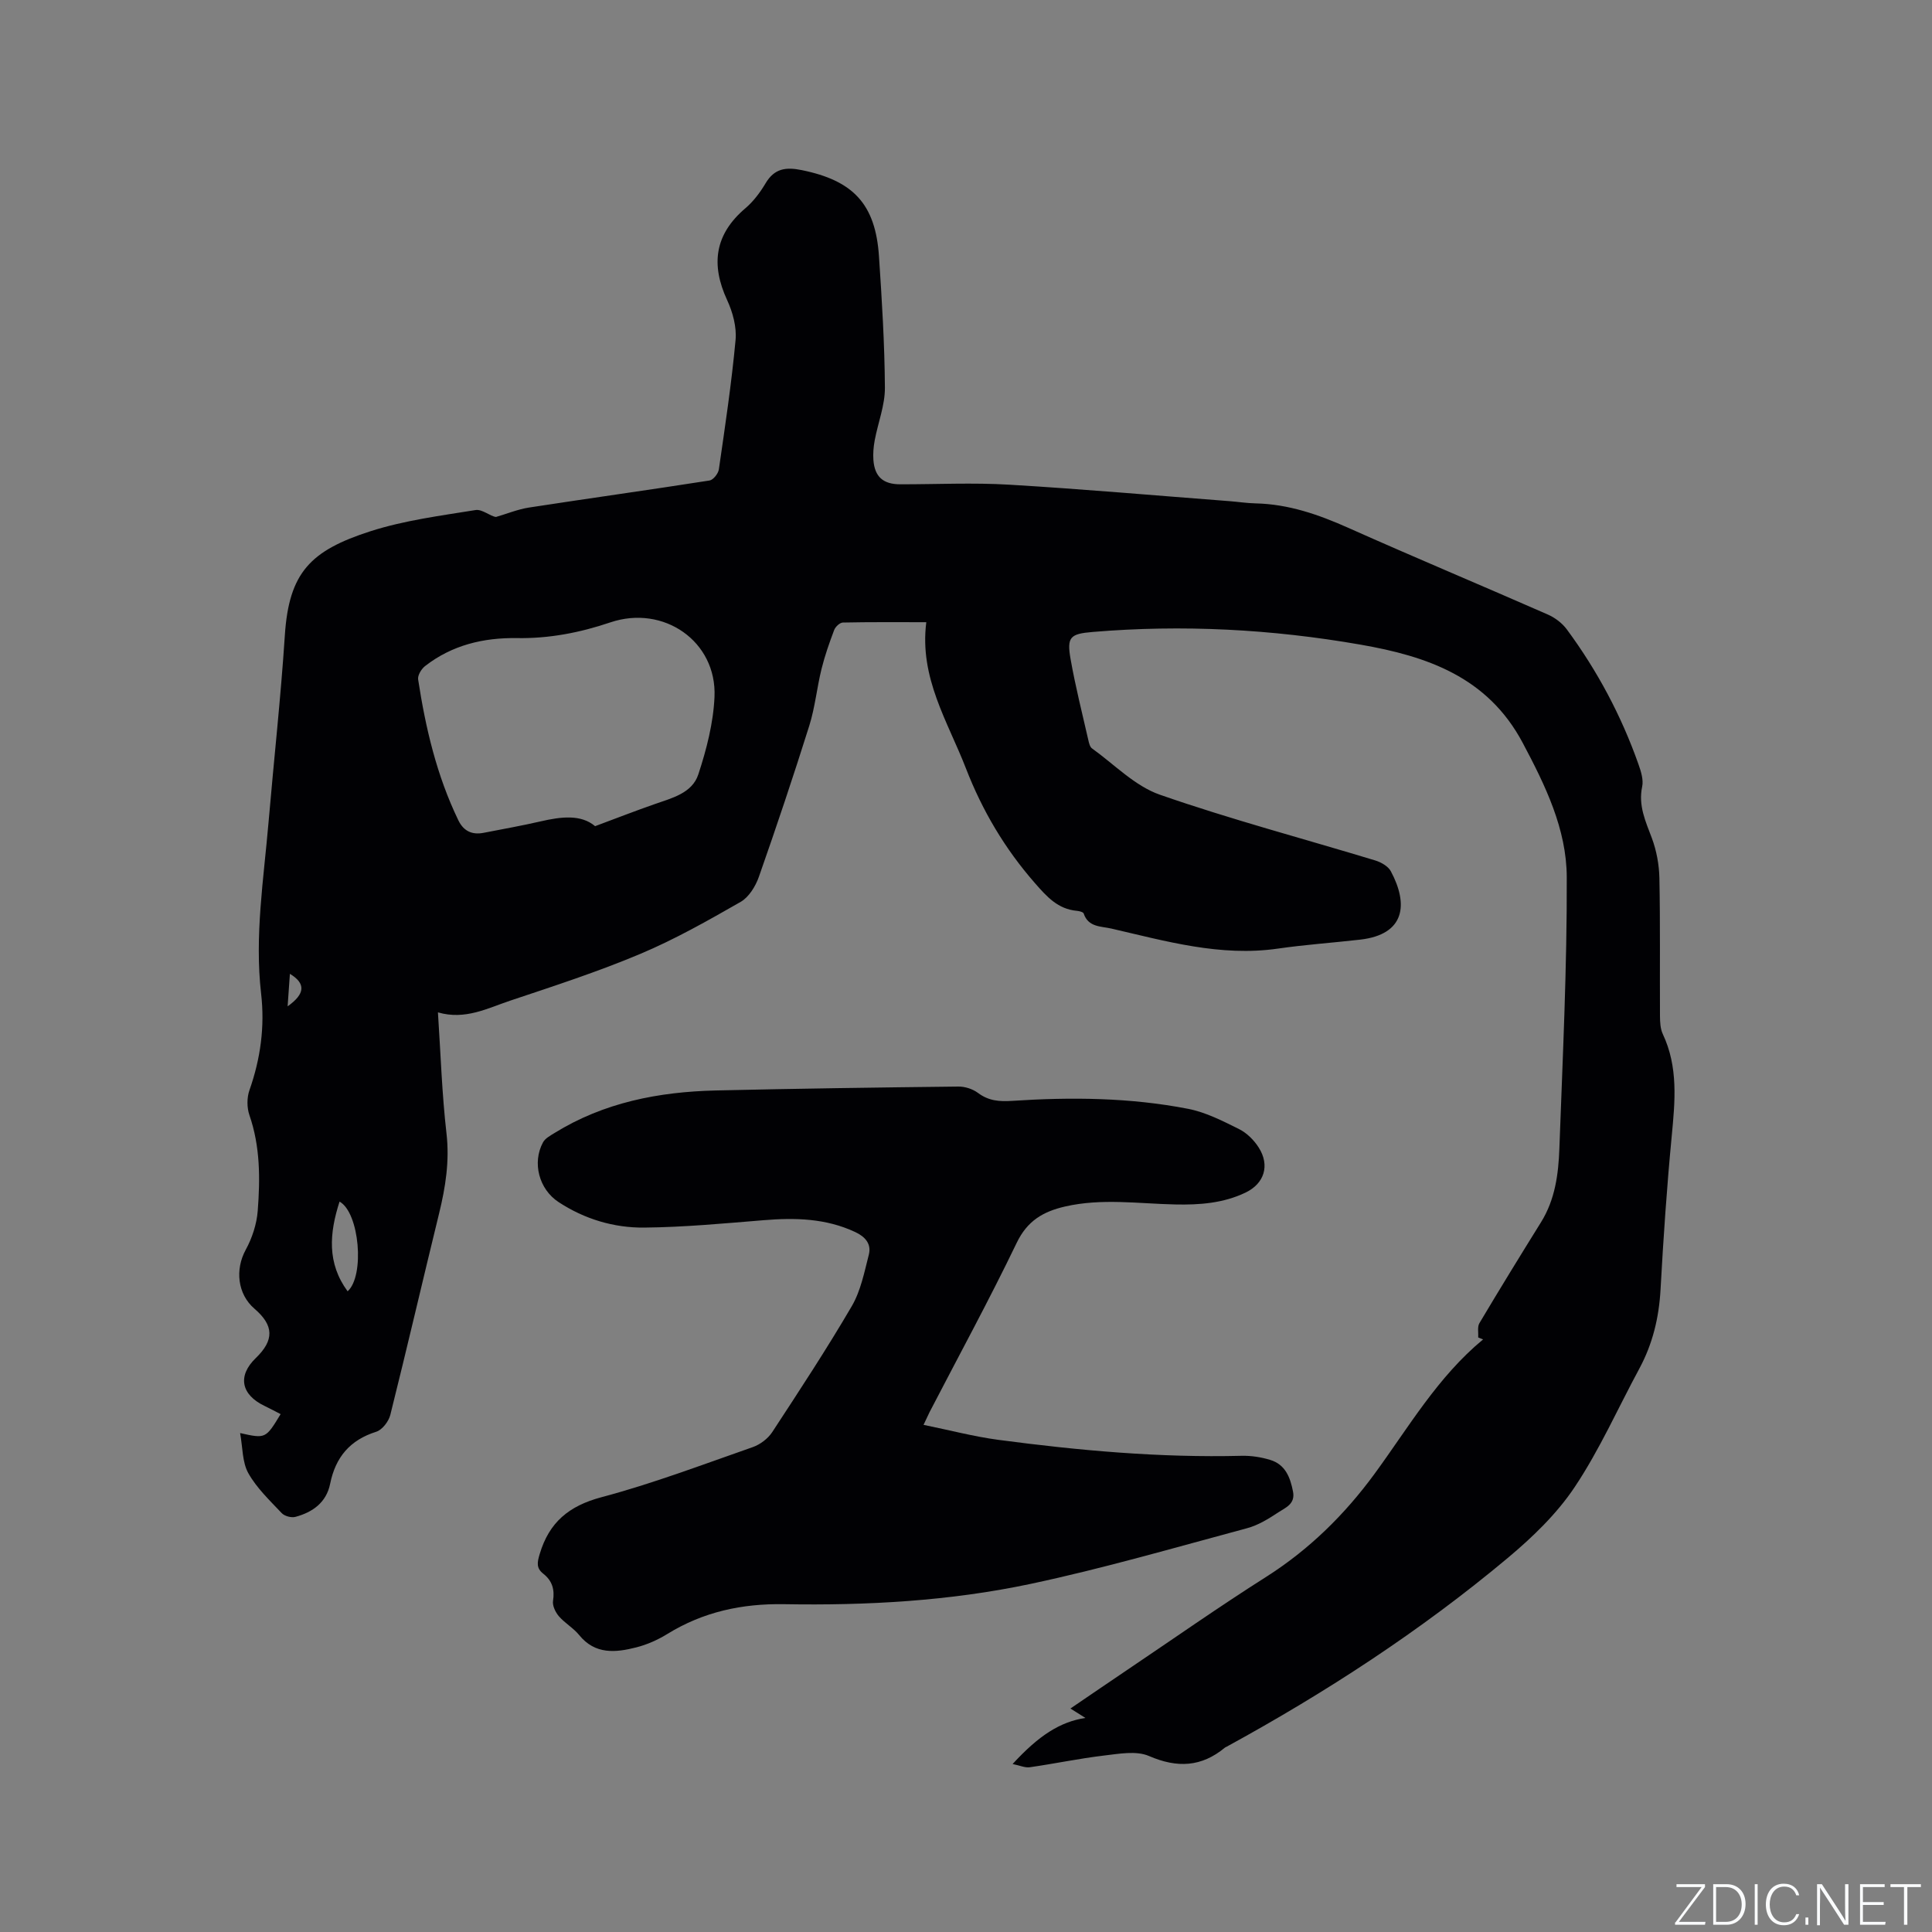
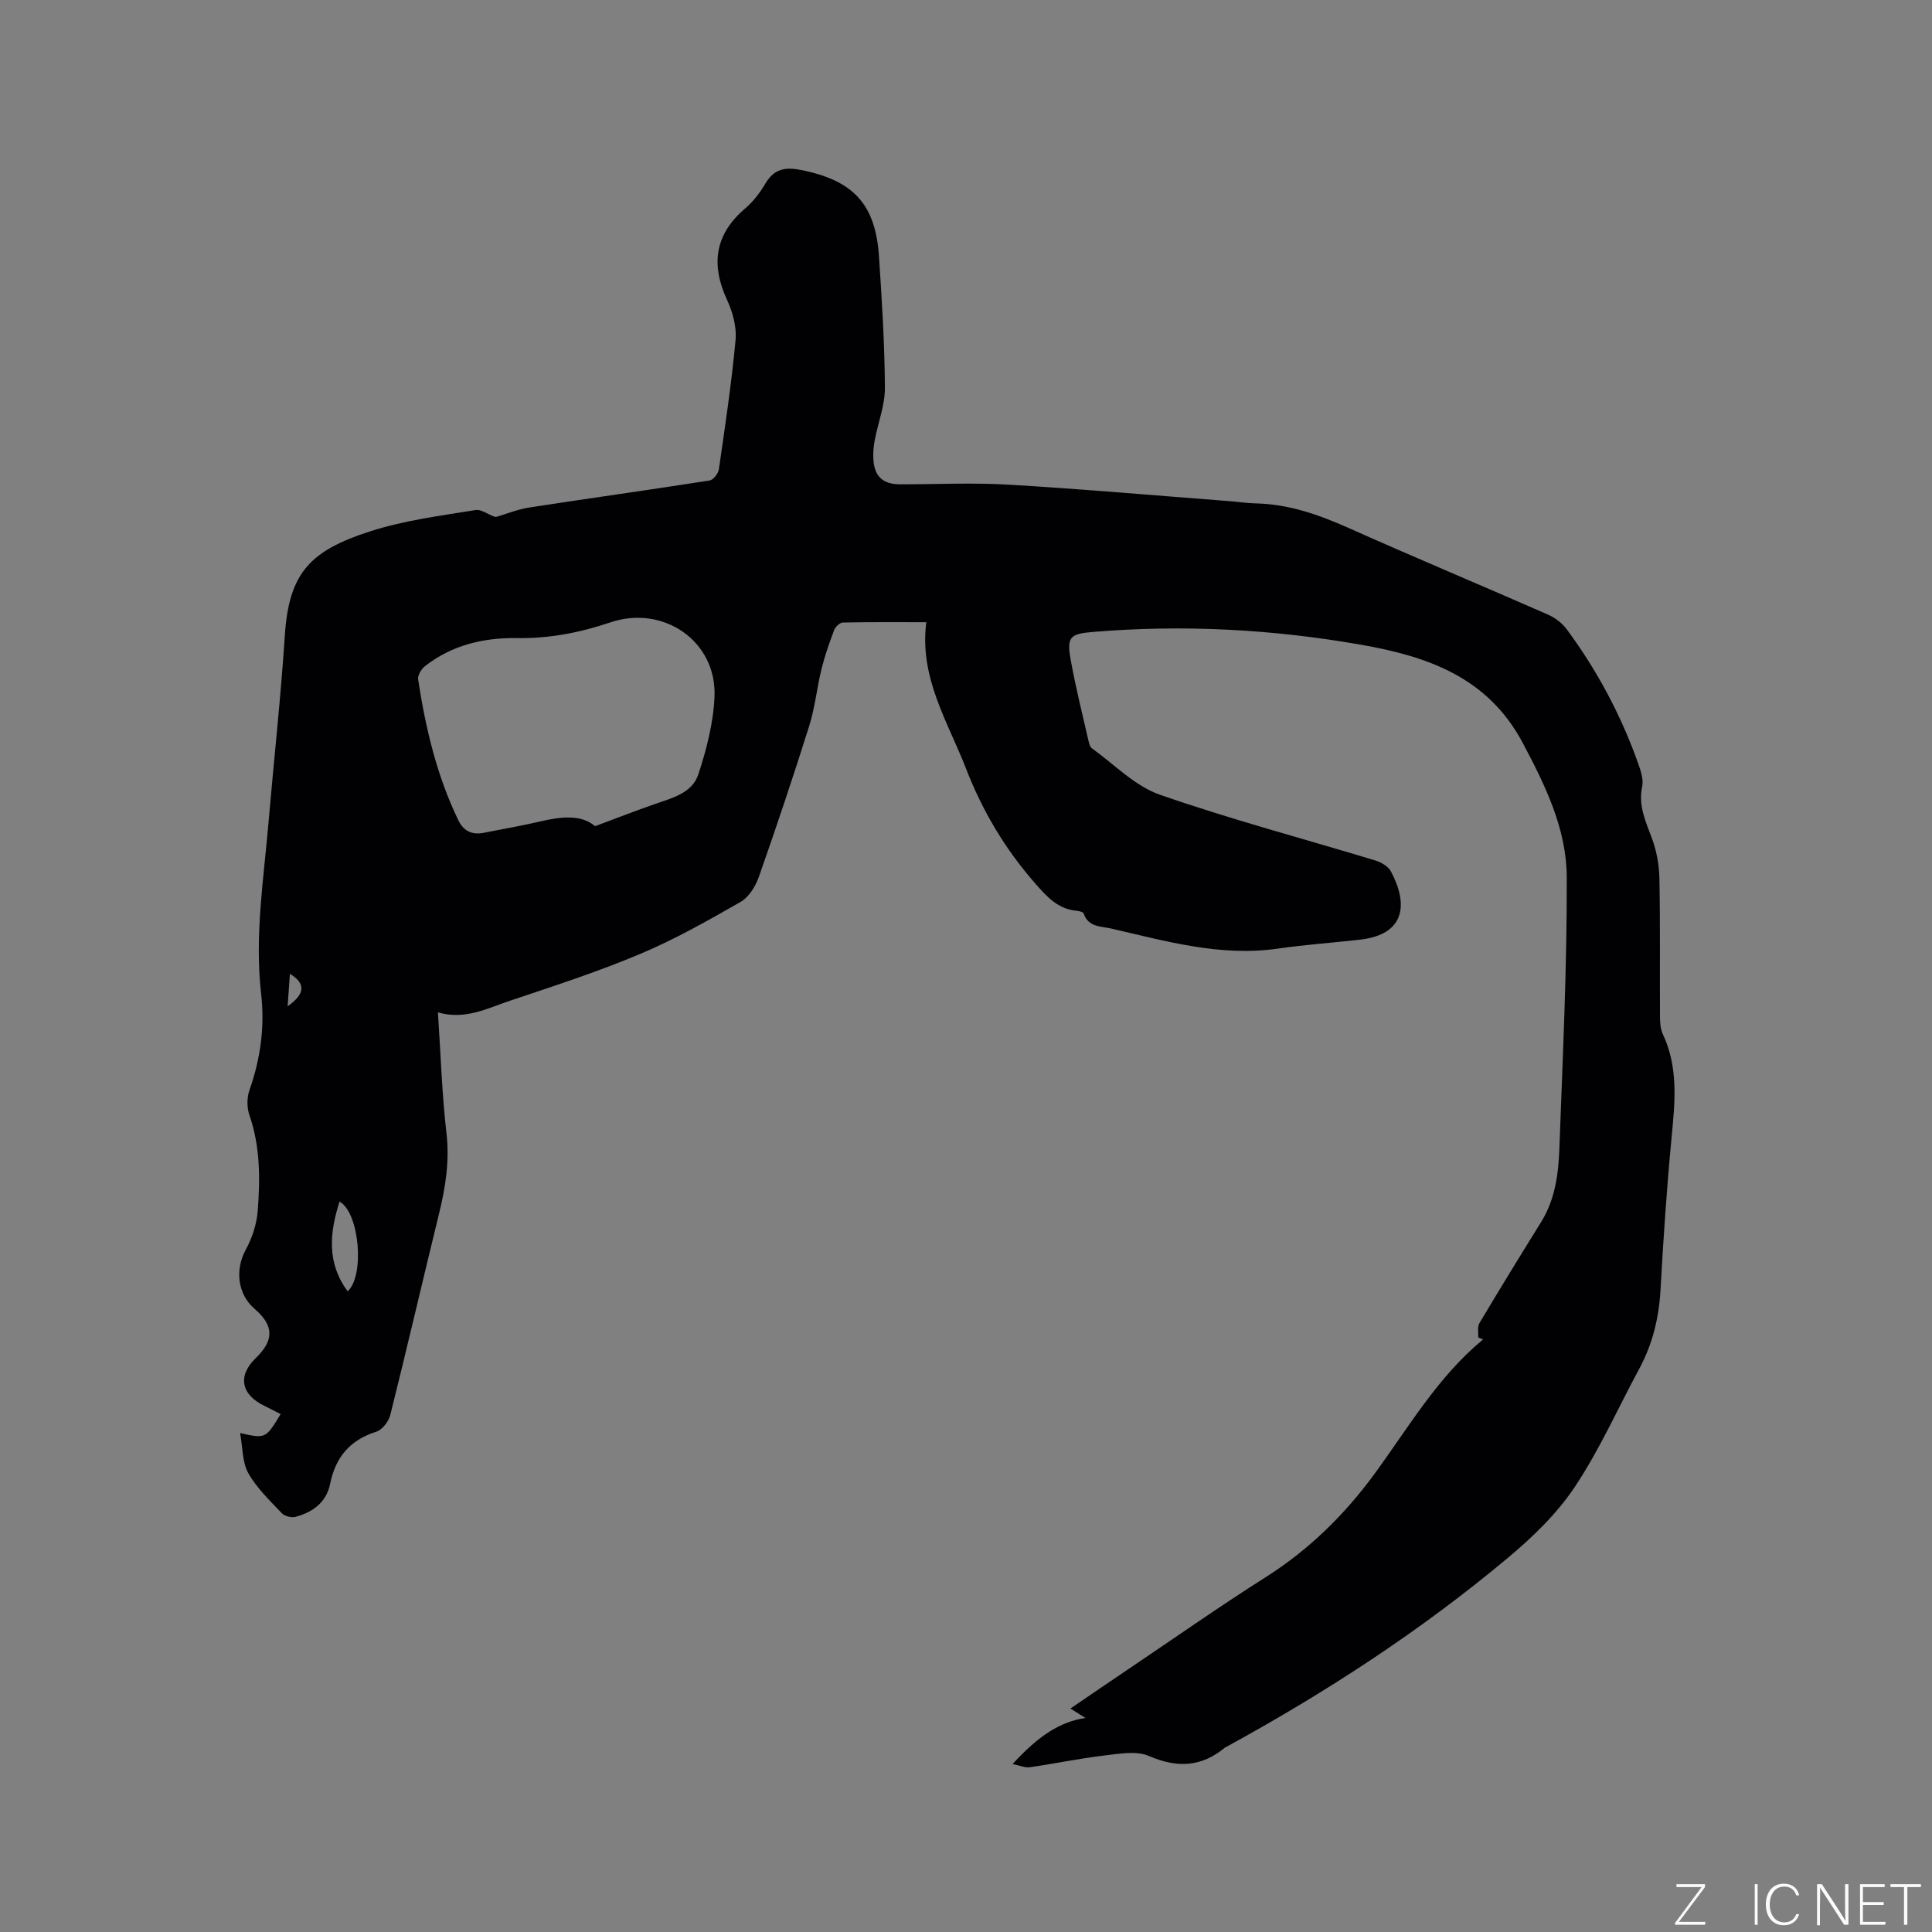
<svg xmlns="http://www.w3.org/2000/svg" enable-background="new 0 0 400 400" viewBox="0 0 400 400">
  <rect x="0" y="0" width="400" height="400" fill="#808080" stroke="none" />
  <g fill="#fafbfc">
    <path d="m346.9 398 5.4-7.3h-5.2v-.6h5.9v.6l-5.4 7.2h5.5l-.1.6h-6.2v-.5z" />
-     <path d="m354.7 390.1h2.8c2.3 0 3.9 1.6 3.9 4.1s-1.6 4.3-3.9 4.3h-2.8zm.6 7.8h2c2.2 0 3.3-1.6 3.3-3.6 0-1.8-1-3.6-3.3-3.6h-2z" />
    <path d="m363.9 390.1v8.4h-.6v-8.4z" />
    <path d="m372.5 396.3c-.4 1.3-1.4 2.3-3.2 2.3-2.4 0-3.7-1.9-3.7-4.3 0-2.3 1.2-4.3 3.7-4.3 1.8 0 2.9 1 3.2 2.4h-.6c-.4-1.1-1.1-1.8-2.5-1.8-2.1 0-3 1.9-3 3.7s.9 3.7 3 3.7c1.4 0 2.1-.7 2.5-1.7z" />
-     <path d="m373.8 398.5v-1.5h.6v1.5z" />
    <path d="m376.2 398.5v-8.4h1c1.3 2 4.4 6.7 4.9 7.6-.1-1.2-.1-2.4-.1-3.8v-3.8h.7v8.4h-.9c-1.2-1.9-4.4-6.8-5-7.7.1 1.1 0 2.3 0 3.9v3.9h-.6z" />
    <path d="m390 394.4h-4.3v3.5h4.7l-.1.6h-5.2v-8.4h5.1v.6h-4.5v3.1h4.3z" />
    <path d="m394.2 390.7h-2.8v-.6h6.3v.6h-2.8v7.8h-.7z" />
  </g>
  <path d="m224.72 355.68c-1.09-.69-1.88-1.18-3.1-1.95 4.25-2.89 7.97-5.44 11.71-7.96 9.58-6.45 19.04-13.1 28.79-19.28 8.93-5.67 16.27-12.9 22.45-21.33 7.06-9.64 13.08-20.08 22.49-27.85-.34-.13-.67-.27-1.01-.4.06-1-.21-2.2.25-2.97 4.17-7.01 8.44-13.96 12.75-20.89 2.92-4.69 3.61-9.96 3.8-15.24.68-18.74 1.6-37.49 1.53-56.23-.04-9.95-4.43-18.95-9.12-27.78-7.27-13.68-19.84-17.94-33.61-20.34-18.35-3.2-36.83-4.18-55.42-2.62-4.68.39-5.39 1.04-4.57 5.66.99 5.62 2.4 11.17 3.67 16.74.14.61.32 1.4.76 1.71 4.63 3.32 8.88 7.79 14.06 9.59 14.66 5.11 29.72 9.09 44.59 13.61 1.21.37 2.67 1.2 3.22 2.24 3.67 6.85 2.95 13.08-6.34 14.15-5.68.65-11.4 1.04-17.06 1.86-11.89 1.71-23.14-1.54-34.47-4.15-2.12-.49-4.77-.25-5.72-3.11-.1-.31-.91-.52-1.4-.56-3.94-.35-6.22-2.91-8.68-5.72-6.22-7.1-10.9-14.99-14.31-23.79-3.76-9.7-9.67-18.73-8.2-30.25-6.12 0-11.7-.05-17.27.07-.63.01-1.55.87-1.8 1.54-1 2.64-1.94 5.32-2.62 8.06-.96 3.89-1.34 7.93-2.53 11.74-3.3 10.5-6.8 20.94-10.45 31.33-.69 1.95-2.06 4.18-3.76 5.16-6.78 3.88-13.62 7.76-20.8 10.78-8.76 3.69-17.85 6.64-26.88 9.66-4.73 1.58-9.36 4.08-15 2.44.57 8.63.83 16.89 1.77 25.06.66 5.73-.2 11.13-1.54 16.61-3.4 13.88-6.62 27.81-10.09 41.67-.34 1.36-1.68 3.1-2.92 3.49-5.46 1.72-8.43 5.29-9.54 10.78-.78 3.86-3.61 5.88-7.18 6.84-.85.23-2.26-.15-2.85-.78-2.47-2.62-5.18-5.18-6.91-8.27-1.27-2.27-1.15-5.32-1.7-8.3 5.29 1.18 5.29 1.18 8.39-3.92-1.1-.56-2.17-1.15-3.27-1.67-4.95-2.35-5.69-6.26-1.87-9.94 3.84-3.71 3.76-6.75-.27-10.21-3.54-3.04-4.04-8.13-1.82-12.2 1.33-2.43 2.28-5.32 2.49-8.07.51-6.65.53-13.32-1.72-19.81-.54-1.56-.54-3.63.01-5.18 2.29-6.51 3.2-13.14 2.41-19.98-1.37-11.92.53-23.69 1.54-35.5 1.1-12.88 2.53-25.74 3.37-38.64.85-13.05 5.29-17.59 17.72-21.59 7.01-2.25 14.46-3.21 21.77-4.39 1.38-.22 3.04 1.3 4.23 1.43 2.28-.66 4.52-1.59 6.85-1.95 12.45-1.92 24.93-3.65 37.37-5.6.76-.12 1.79-1.42 1.92-2.29 1.29-8.91 2.63-17.83 3.46-26.79.25-2.69-.58-5.75-1.74-8.26-3.42-7.39-2.58-13.62 3.77-19.02 1.67-1.42 3.06-3.28 4.19-5.18 1.83-3.08 4.21-3.39 7.48-2.72 10.64 2.16 15.26 7 15.99 17.81.61 9.07 1.17 18.16 1.23 27.25.02 3.62-1.43 7.24-2.11 10.88-.25 1.34-.37 2.74-.27 4.1.27 3.47 2.03 5 5.54 5.01 7.53.01 15.08-.37 22.58.08 15.22.9 30.41 2.25 45.62 3.41 1.8.14 3.59.42 5.38.46 6.8.15 13.01 2.3 19.17 5.05 13.73 6.13 27.6 11.93 41.36 17.97 1.47.65 2.95 1.77 3.9 3.05 6.33 8.57 11.3 17.89 14.85 27.95.52 1.47 1.07 3.21.76 4.64-.83 3.93.72 7.19 2.02 10.67.96 2.59 1.49 5.47 1.55 8.23.19 9.52.07 19.06.12 28.58.01 1.25.07 2.63.58 3.72 3.23 6.85 2.54 13.94 1.85 21.16-1.01 10.54-1.73 21.12-2.31 31.7-.32 5.83-1.62 11.27-4.39 16.41-4.43 8.2-8.23 16.81-13.38 24.52-3.69 5.54-8.73 10.39-13.88 14.7-18.01 15.07-37.63 27.83-58.23 39.09-.09.05-.2.08-.28.14-4.87 4.05-9.89 4.3-15.76 1.76-2.64-1.14-6.23-.45-9.33-.09-5.14.61-10.22 1.69-15.35 2.42-.98.14-2.06-.37-3.55-.67 5.44-5.93 9.85-8.74 15.07-9.54zm-101.51-184.63c4.48-1.67 8.36-3.18 12.29-4.55 3.61-1.27 7.8-2.27 9.08-6.17 1.7-5.17 3.11-10.64 3.35-16.04.51-11.5-10.54-19.16-21.57-15.43-6.27 2.12-12.65 3.36-19.3 3.25-6.95-.11-13.47 1.44-19.06 5.8-.76.59-1.56 1.91-1.43 2.76 1.54 10.07 3.86 19.93 8.33 29.17 1.07 2.22 2.83 3.05 5.21 2.59 3.94-.77 7.9-1.47 11.81-2.37 4.24-.98 8.36-1.49 11.29.99zm-52.91 77.73c-2.12 6.57-2.61 12.75 1.67 18.57 3.58-3.19 2.46-16.3-1.67-18.57zm-10.28-47.16c-.17 2.38-.3 4.35-.47 6.73 3.65-2.6 3.79-4.72.47-6.73z" fill="#010104" />
-   <path d="m191.21 295c5.4 1.1 10.39 2.42 15.46 3.1 16.71 2.22 33.48 3.73 50.38 3.31 1.98-.05 4.04.27 5.94.85 3.13.95 4.15 3.62 4.72 6.58.49 2.57-1.59 3.31-3.05 4.28-2.01 1.33-4.18 2.67-6.47 3.28-14.92 4-29.78 8.34-44.88 11.54-16.72 3.54-33.82 4.48-50.91 4.19-8.76-.15-16.78 1.57-24.24 6.17-1.96 1.21-4.16 2.19-6.38 2.76-4.29 1.1-8.56 1.55-11.88-2.55-1.19-1.46-2.95-2.45-4.19-3.88-.71-.83-1.37-2.2-1.21-3.19.37-2.36-.18-4.17-2.01-5.61-1.49-1.17-1.28-2.33-.75-4.09 1.96-6.57 6.04-9.96 12.79-11.76 10.61-2.82 20.93-6.74 31.32-10.37 1.54-.54 3.15-1.76 4.04-3.12 5.63-8.6 11.28-17.2 16.46-26.06 1.85-3.17 2.6-7.03 3.53-10.66.57-2.21-.73-3.72-2.82-4.69-6.08-2.85-12.45-2.99-18.98-2.45-8.22.67-16.46 1.45-24.7 1.53-6.3.06-12.36-1.76-17.73-5.28-4.05-2.65-5.51-8.15-3.23-12.36.45-.84 1.51-1.4 2.38-1.94 10.23-6.33 21.58-8.53 33.38-8.81 16.74-.39 33.48-.62 50.23-.81 1.36-.02 2.97.5 4.06 1.31 2.21 1.66 4.44 1.83 7.11 1.65 12.18-.8 24.38-.69 36.4 1.65 3.66.71 7.17 2.51 10.56 4.2 1.61.8 3.11 2.3 4.08 3.84 2.33 3.69 1.14 7.44-2.74 9.3-4.6 2.21-9.54 2.57-14.56 2.46-7.6-.16-15.19-1.32-22.79.42-4.57 1.05-7.84 2.96-10.04 7.54-5.69 11.82-11.98 23.36-18.02 35.01-.32.64-.6 1.29-1.26 2.66z" fill="#010104" />
</svg>